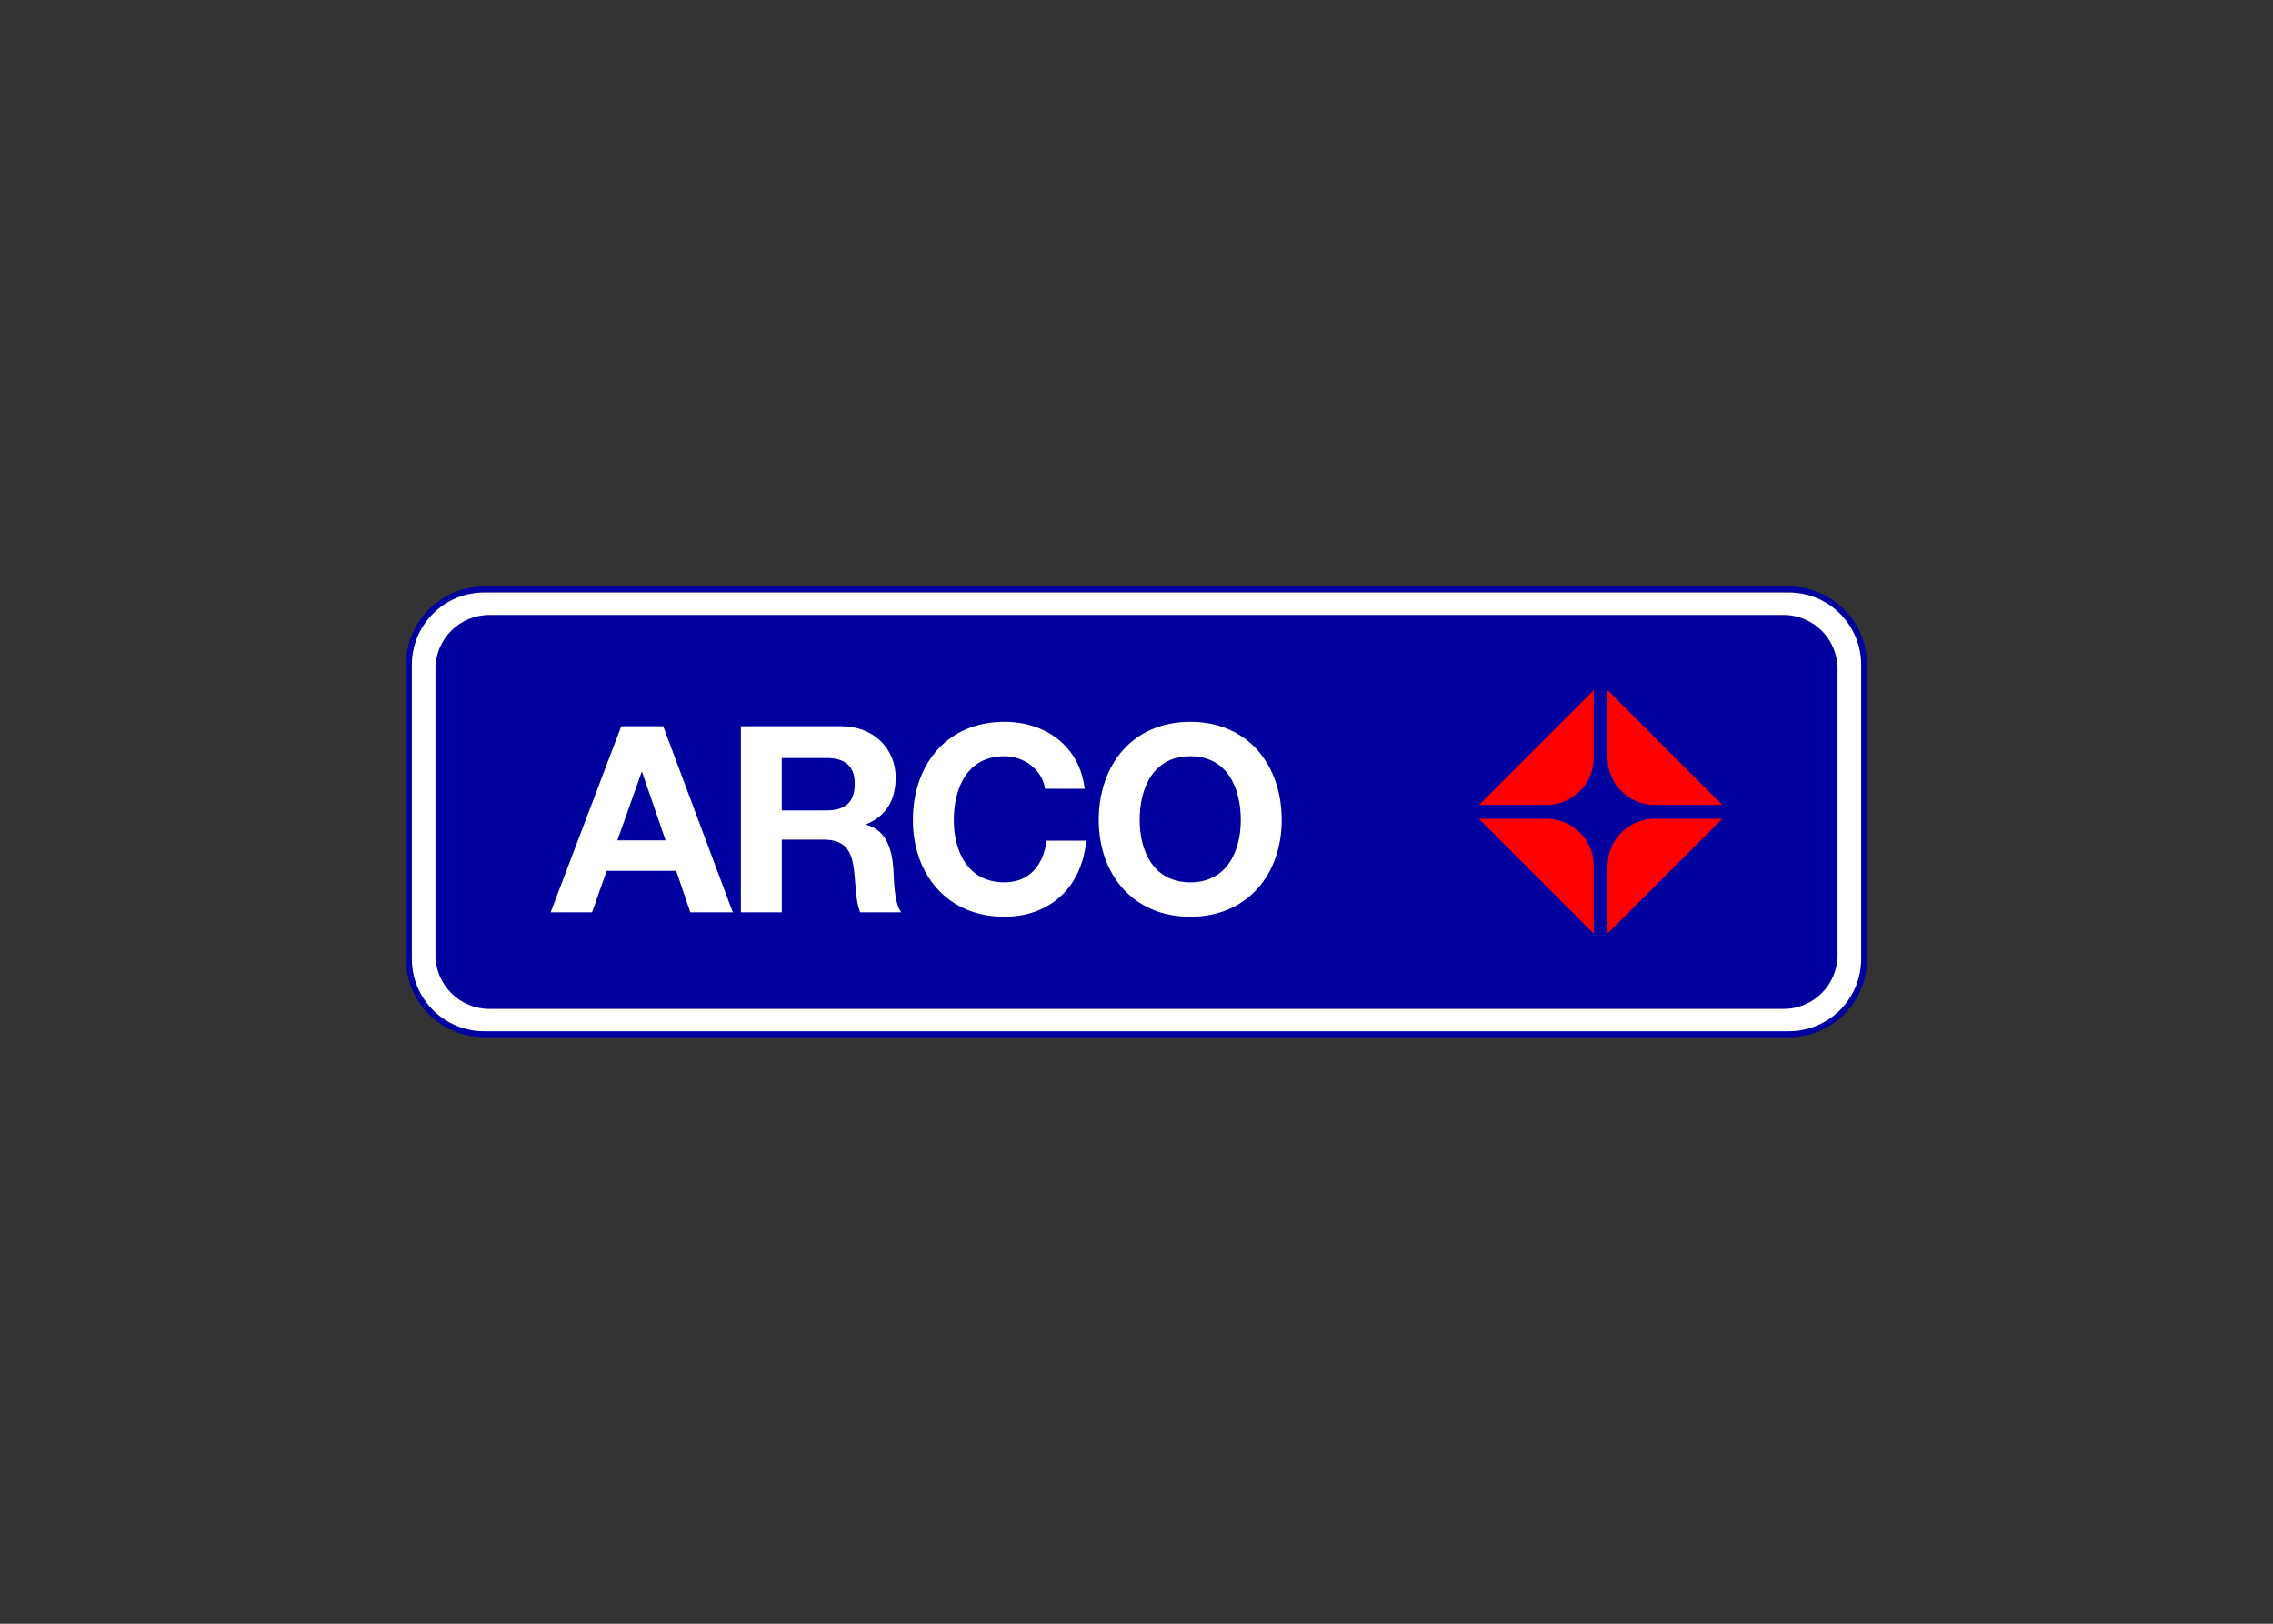
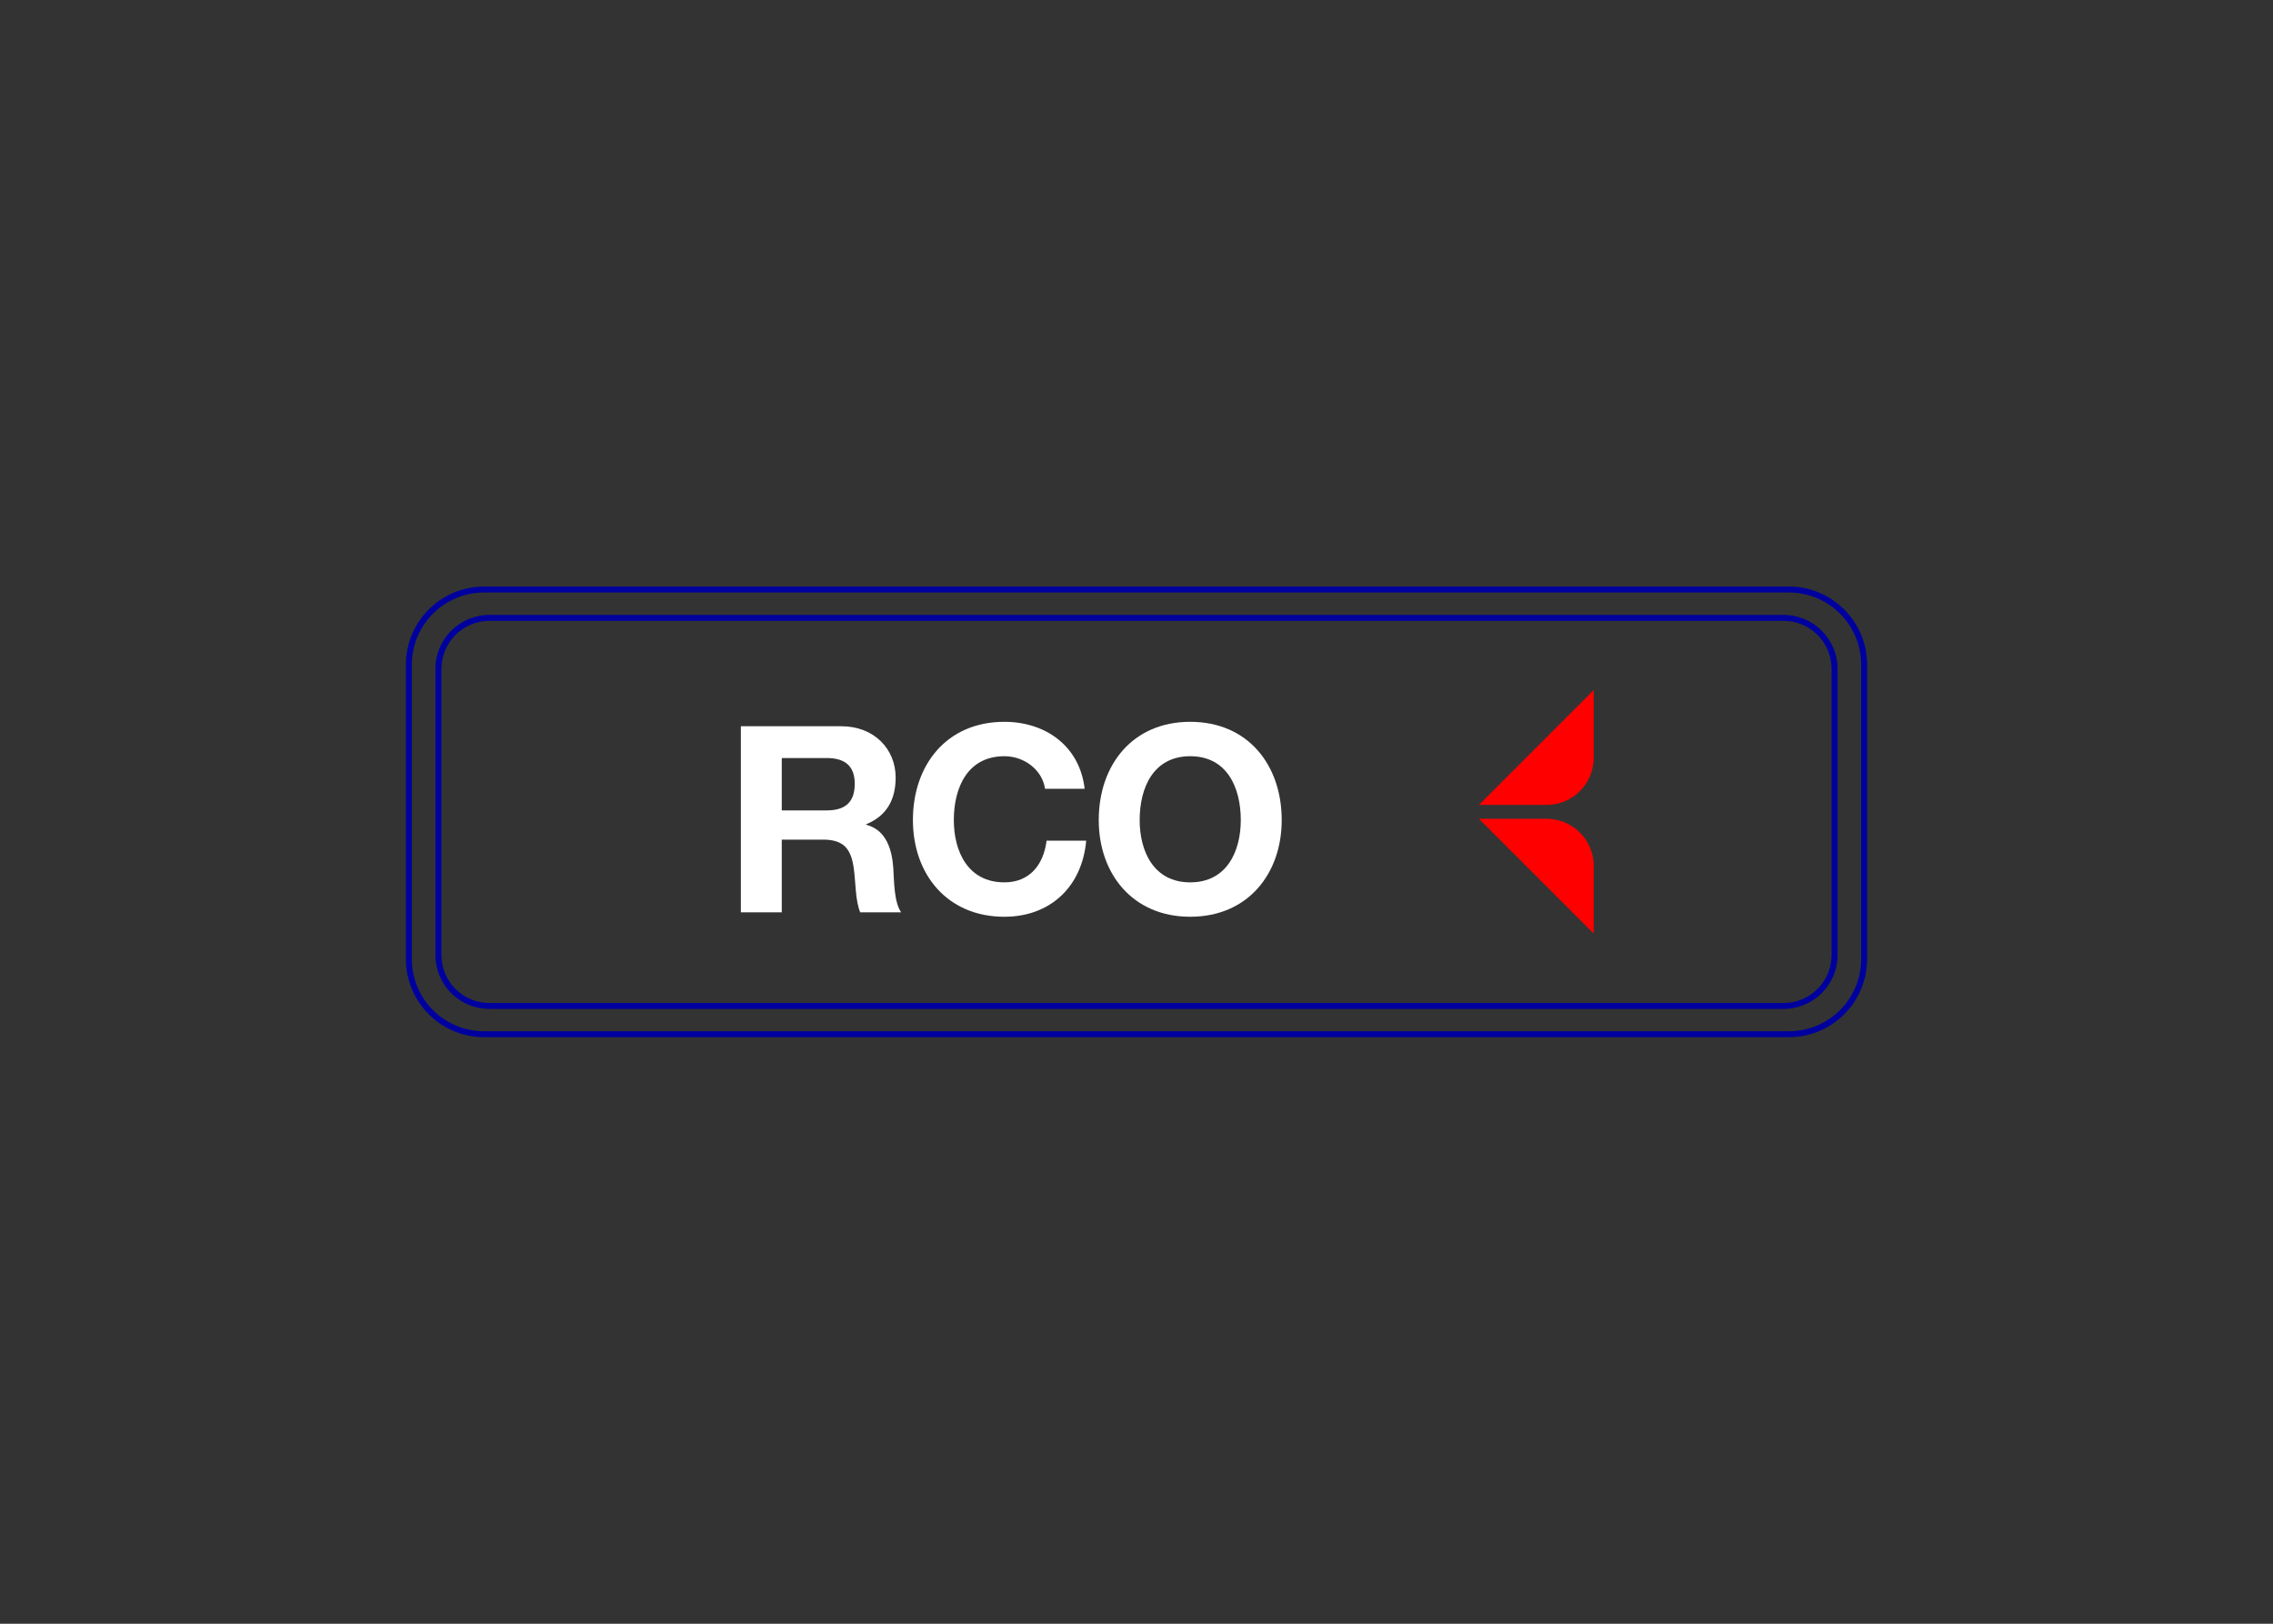
<svg xmlns="http://www.w3.org/2000/svg" clip-rule="evenodd" fill-rule="evenodd" stroke-linejoin="round" stroke-miterlimit="2" viewBox="0 0 560 400">
  <rect x="0" y="0" width="560" height="400" fill="#333333" stroke="none" />
  <g fill-rule="nonzero">
-     <path d="m459.266 236.219c0 10.283-8.278 18.56-18.56 18.56h-321.418c-10.282 0-18.56-8.277-18.56-18.56v-72.425c0-10.282 8.278-18.56 18.56-18.56h321.418c10.282 0 18.56 8.277 18.56 18.56z" fill="#fff" />
-     <path d="m451.993 235.218c0 6.975-5.616 12.59-12.591 12.59h-318.811c-6.975 0-12.59-5.615-12.59-12.59v-70.423c0-6.975 5.615-12.59 12.59-12.59h318.811c6.975 0 12.591 5.615 12.591 12.59z" fill="#00009f" />
    <path d="m440.704 254.045c9.881 0 17.837-7.957 17.837-17.839v-72.412c0-9.882-7.956-17.839-17.837-17.839h-321.408c-9.881 0-17.837 7.957-17.837 17.839v72.412c0 9.882 7.956 17.839 17.837 17.839zm-321.408 1.459c-10.69 0-19.296-8.607-19.296-19.298v-72.412c0-10.691 8.606-19.298 19.296-19.298h321.408c10.69 0 19.296 8.607 19.296 19.298v72.412c0 10.691-8.606 19.298-19.296 19.298z" fill="#00009f" />
    <path d="m108.748 235.227c0 6.572 5.289 11.862 11.859 11.862h318.785c6.571 0 11.86-5.29 11.86-11.862v-70.424c0-6.571-5.289-11.861-11.86-11.861h-318.785c-6.57 0-11.859 5.29-11.859 11.861zm-1.475-70.424c0-7.379 5.947-13.321 13.334-13.321h318.785c7.388 0 13.335 5.942 13.335 13.321v70.424c0 7.38-5.947 13.321-13.335 13.321h-318.785c-7.387 0-13.334-5.941-13.334-13.321z" fill="#00009f" />
    <g fill="#fff">
-       <path d="m153.057 178.905h10.337l17.141 45.838h-10.466l-3.467-10.206h-17.141l-3.596 10.206h-10.207zm10.915 28.117-5.781-16.82h-.125l-5.971 16.82z" />
      <path d="m182.528 178.904h24.718c8.216 0 13.419 5.712 13.419 12.646 0 5.392-2.185 9.439-7.254 11.491v.13c4.944 1.285 6.356 6.1 6.675 10.721.195 2.889.13 8.281 1.926 10.851h-10.081c-1.218-2.89-1.089-7.317-1.603-10.978-.708-4.815-2.568-6.933-7.641-6.933h-10.082v17.911h-10.077zm21.122 20.737c4.494 0 6.934-1.928 6.934-6.549 0-4.432-2.44-6.357-6.934-6.357h-11.045v12.906z" />
      <path d="m247.447 186.289c-9.05 0-12.453 7.704-12.453 15.732 0 7.638 3.403 15.342 12.453 15.342 6.165 0 9.632-4.238 10.401-10.27h9.761c-1.027 11.428-8.924 18.745-20.162 18.745-14.188 0-22.534-10.594-22.534-23.817 0-13.613 8.346-24.207 22.534-24.207 10.081 0 18.556 5.909 19.778 16.503h-9.761c-.64-4.562-5.009-8.028-10.017-8.028z" />
      <path d="m293.236 177.815c14.188 0 22.538 10.593 22.538 24.207 0 13.223-8.35 23.817-22.538 23.817s-22.537-10.594-22.537-23.817c0-13.614 8.349-24.207 22.537-24.207zm12.456 24.207c0-8.028-3.402-15.732-12.456-15.732-9.053 0-12.456 7.704-12.456 15.732 0 7.637 3.403 15.342 12.456 15.342 9.054 0 12.456-7.705 12.456-15.342z" />
    </g>
    <g fill="#f00">
      <path d="m392.646 213.332v16.648l-28.28-28.28h16.648c6.444 0 11.632 5.188 11.632 11.632z" />
      <path d="m364.366 198.29 28.28-28.281v16.648c0 6.445-5.188 11.633-11.632 11.633z" />
-       <path d="m396.056 186.657v-16.648l28.281 28.281h-16.648c-6.445 0-11.633-5.189-11.633-11.633z" />
-       <path d="m407.689 201.7h16.648l-28.281 28.28v-16.648c0-6.444 5.188-11.632 11.633-11.632z" />
    </g>
  </g>
</svg>